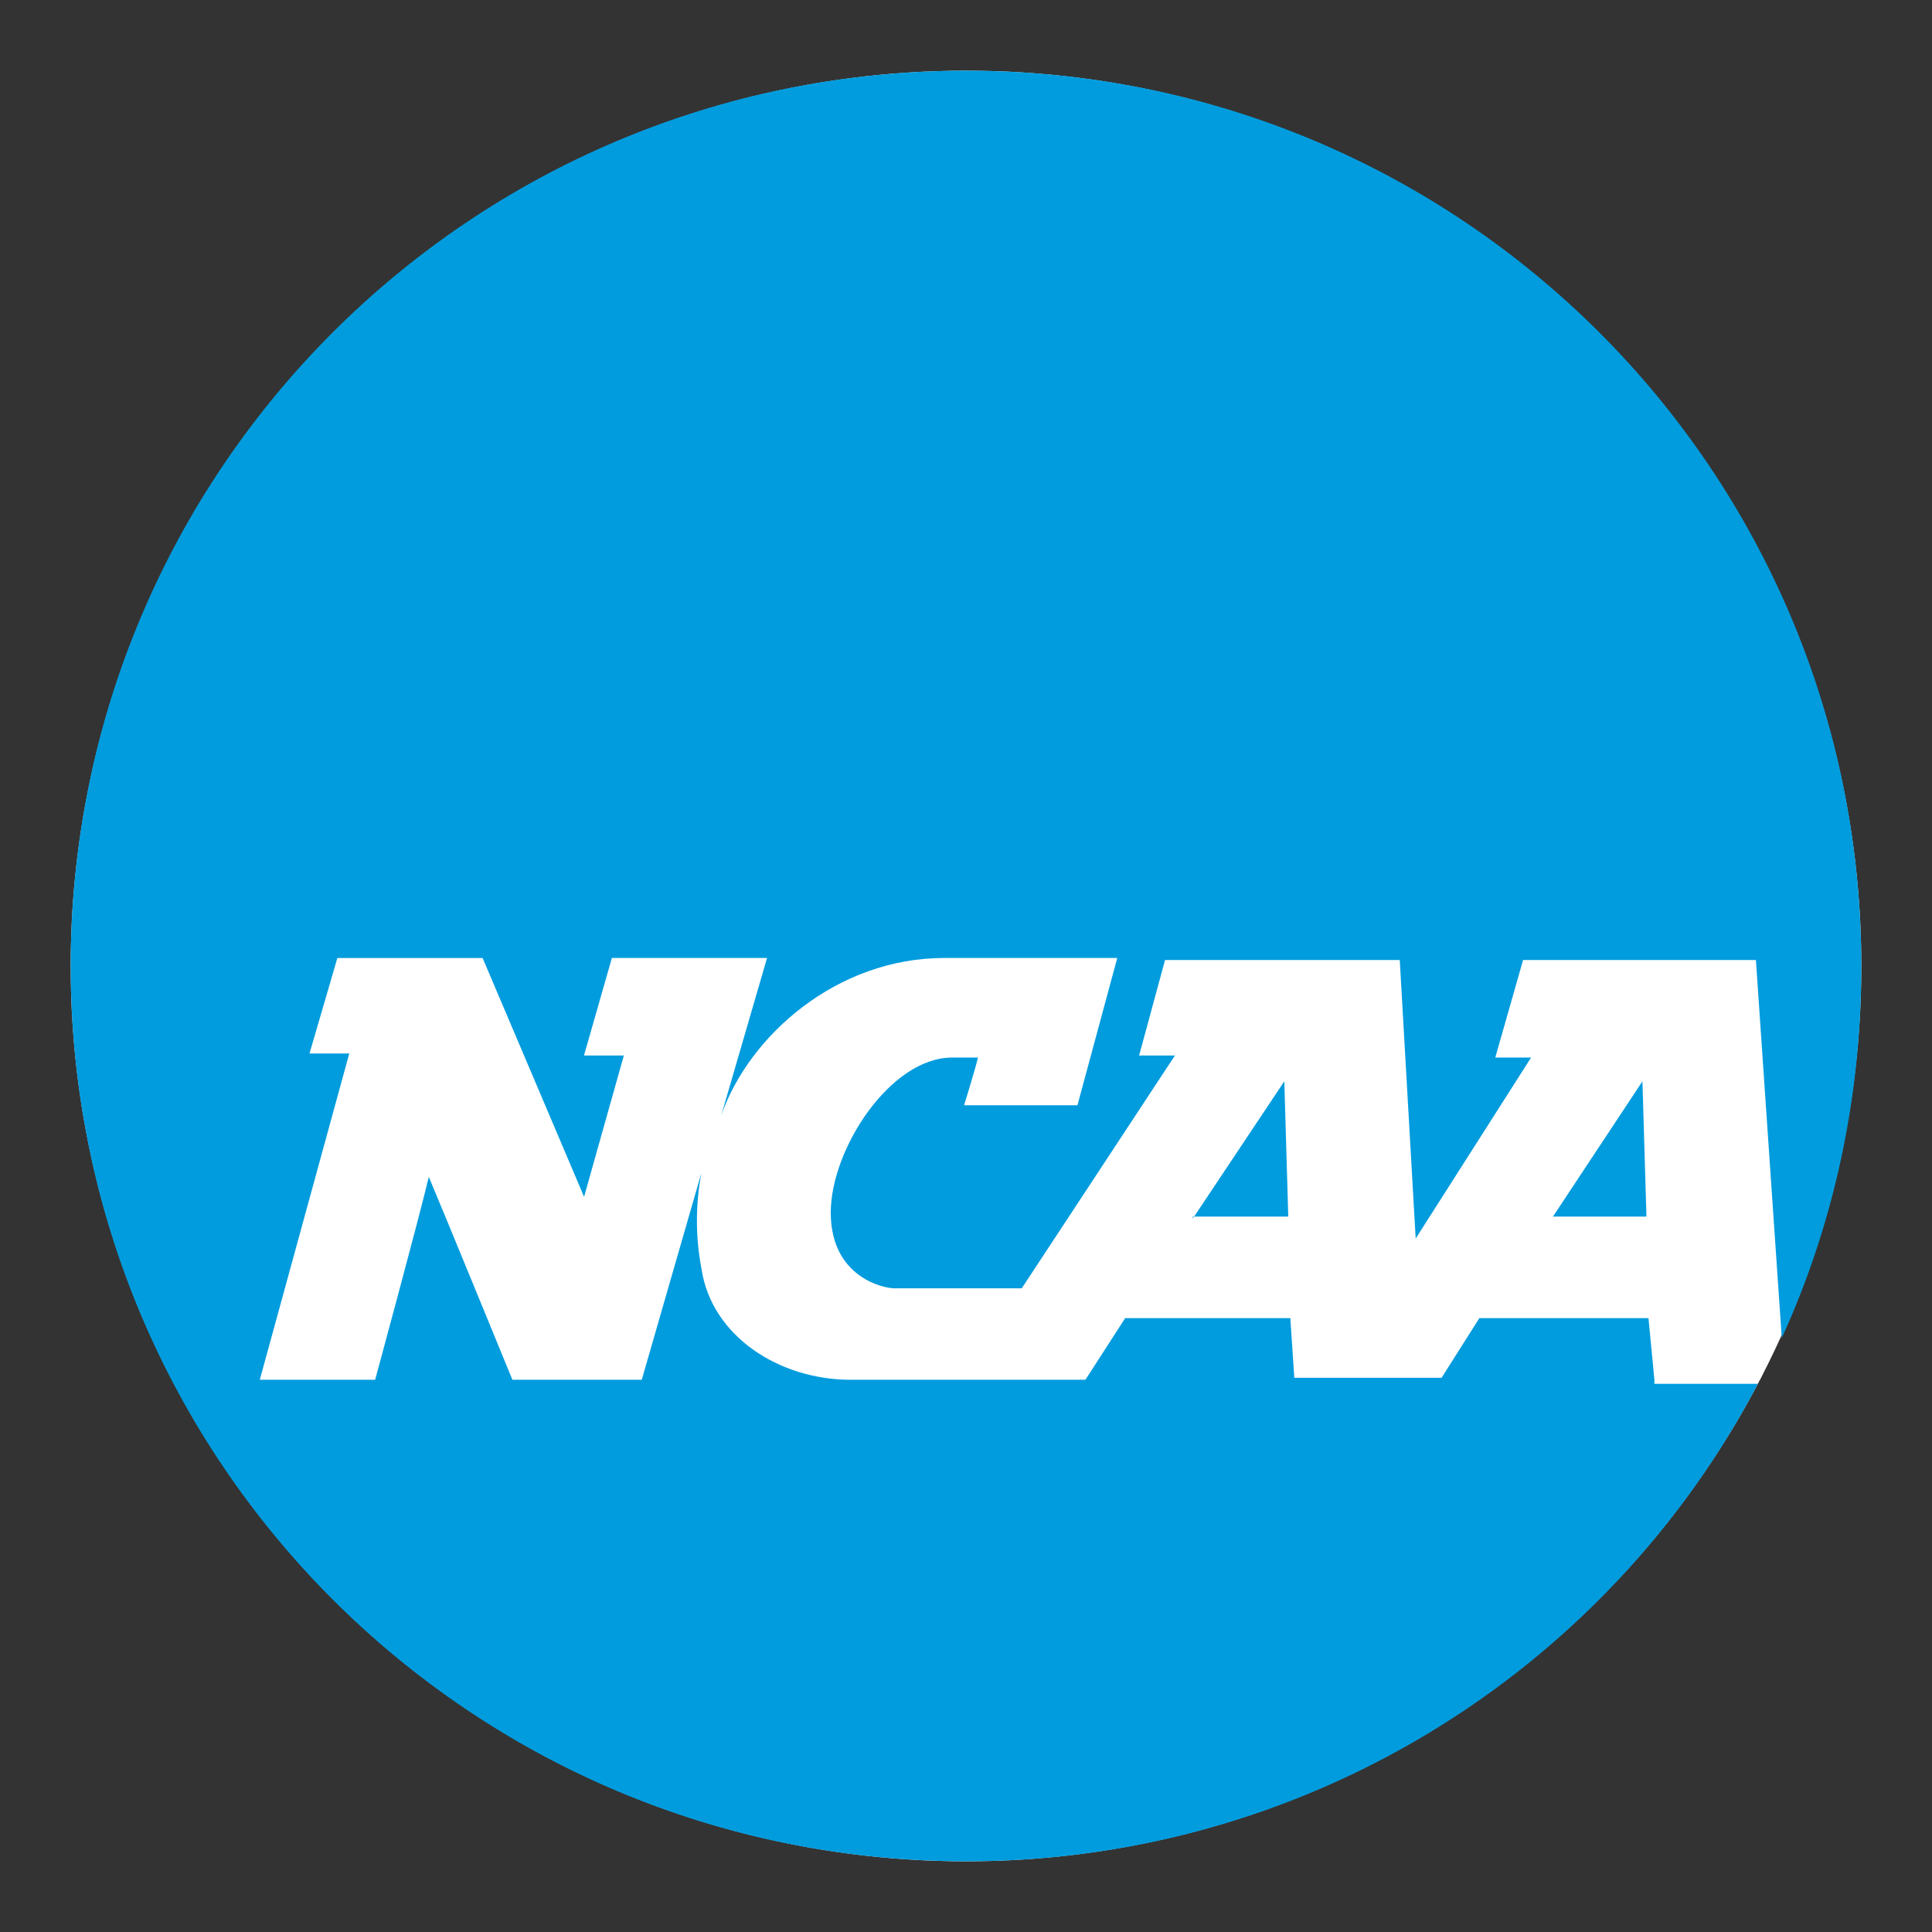
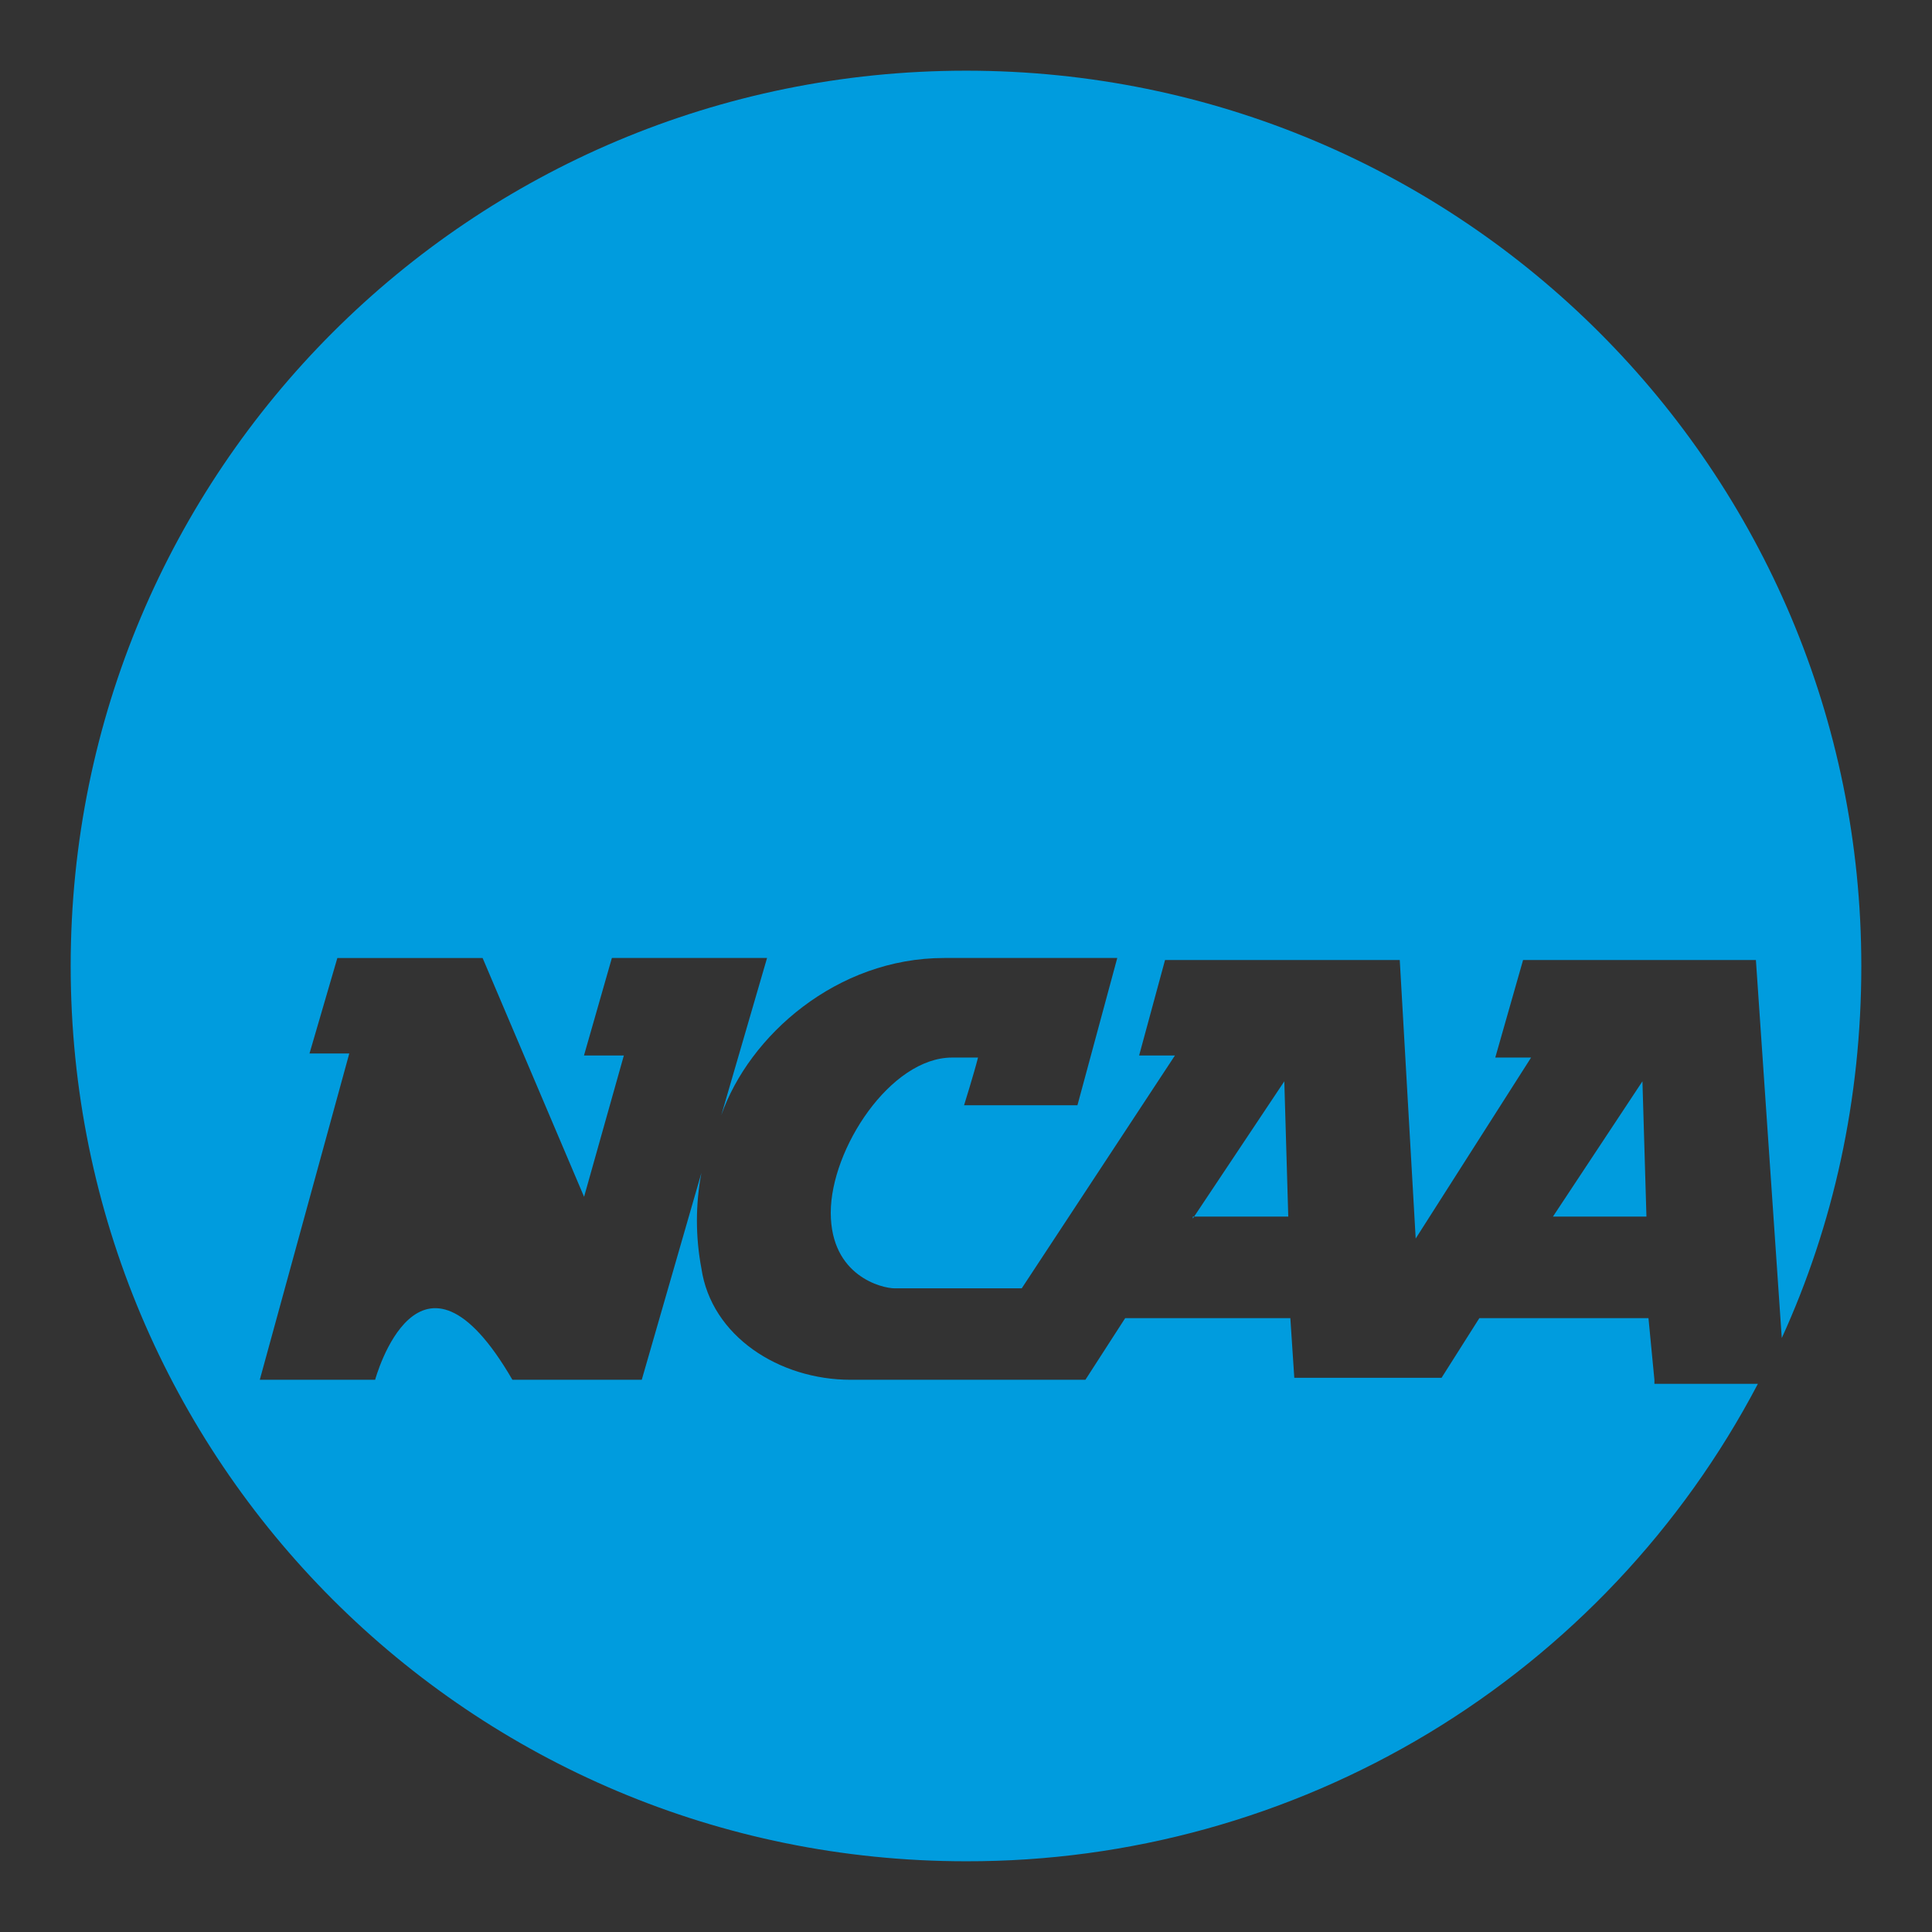
<svg xmlns="http://www.w3.org/2000/svg" width="41" height="41" viewBox="0 0 41 41" fill="none">
  <rect x="0" y="0" width="41" height="41" fill="#333333" stroke="none" />
-   <circle cx="20.5" cy="20.5" r="19" fill="white" />
-   <path d="M37.262 20.288H32.322L31.731 22.357H32.492L30.042 26.2L29.704 20.288H24.722L24.174 22.314H24.933L21.682 27.255H18.98C18.684 27.255 17.629 27.001 17.629 25.65C17.629 24.299 18.896 22.357 20.204 22.357H20.753C20.669 22.695 20.457 23.371 20.457 23.371H22.864L23.709 20.246H20.036C17.756 20.246 15.898 21.892 15.307 23.582L16.278 20.246H12.985L12.394 22.315H13.238L12.394 25.312L10.24 20.246H7.158L6.567 22.357H7.411L5.511 29.282H7.961C7.961 29.282 8.889 25.862 9.143 24.975C9.729 26.413 10.32 27.848 10.915 29.282H13.66L14.927 24.89C14.801 25.56 14.801 26.247 14.927 26.916C15.18 28.353 16.574 29.282 18.093 29.282H23.076L23.92 27.973H27.424L27.509 29.239H30.633L31.436 27.973H35.024L35.151 29.282H37.347L37.811 28.31L37.262 20.288Z" fill="white" />
-   <path d="M20.501 1.5C9.987 1.5 1.5 9.986 1.5 20.499C1.5 31.013 9.988 39.499 20.501 39.499C23.96 39.506 27.355 38.566 30.318 36.78C33.28 34.993 35.697 32.43 37.305 29.367H35.109V29.281L34.983 27.973H31.394L30.592 29.239H27.467L27.383 27.973H23.878L23.034 29.281H18.052C16.531 29.281 15.096 28.353 14.885 26.918C14.758 26.248 14.758 25.56 14.885 24.89L13.619 29.281H10.874C10.874 29.281 9.438 25.777 9.1 24.975C8.89 25.862 7.961 29.281 7.961 29.281H5.513L7.412 22.357H6.568L7.159 20.331H10.242L12.395 25.398L13.239 22.399H12.393L12.985 20.33H16.278L15.307 23.666C15.898 21.977 17.757 20.33 20.037 20.33H23.71L22.865 23.455H20.459C20.459 23.455 20.67 22.78 20.755 22.443H20.205C18.896 22.443 17.63 24.384 17.63 25.735C17.63 27.086 18.727 27.34 18.981 27.34H21.683L24.934 22.399H24.174L24.724 20.373H29.705L30.043 26.284L32.492 22.443H31.732L32.322 20.373H37.263L37.812 28.395C38.909 25.989 39.5 23.329 39.5 20.5C39.5 9.987 31.014 1.5 20.501 1.5ZM27.255 22.947L25.341 25.818H27.339L27.255 22.947ZM25.341 25.818H25.314V25.86L25.341 25.818ZM34.855 22.947L32.956 25.818H34.94L34.855 22.947Z" fill="#009CDE" />
+   <path d="M20.501 1.5C9.987 1.5 1.5 9.986 1.5 20.499C1.5 31.013 9.988 39.499 20.501 39.499C23.96 39.506 27.355 38.566 30.318 36.78C33.28 34.993 35.697 32.43 37.305 29.367H35.109V29.281L34.983 27.973H31.394L30.592 29.239H27.467L27.383 27.973H23.878L23.034 29.281H18.052C16.531 29.281 15.096 28.353 14.885 26.918C14.758 26.248 14.758 25.56 14.885 24.89L13.619 29.281H10.874C8.89 25.862 7.961 29.281 7.961 29.281H5.513L7.412 22.357H6.568L7.159 20.331H10.242L12.395 25.398L13.239 22.399H12.393L12.985 20.33H16.278L15.307 23.666C15.898 21.977 17.757 20.33 20.037 20.33H23.71L22.865 23.455H20.459C20.459 23.455 20.67 22.78 20.755 22.443H20.205C18.896 22.443 17.63 24.384 17.63 25.735C17.63 27.086 18.727 27.34 18.981 27.34H21.683L24.934 22.399H24.174L24.724 20.373H29.705L30.043 26.284L32.492 22.443H31.732L32.322 20.373H37.263L37.812 28.395C38.909 25.989 39.5 23.329 39.5 20.5C39.5 9.987 31.014 1.5 20.501 1.5ZM27.255 22.947L25.341 25.818H27.339L27.255 22.947ZM25.341 25.818H25.314V25.86L25.341 25.818ZM34.855 22.947L32.956 25.818H34.94L34.855 22.947Z" fill="#009CDE" />
</svg>